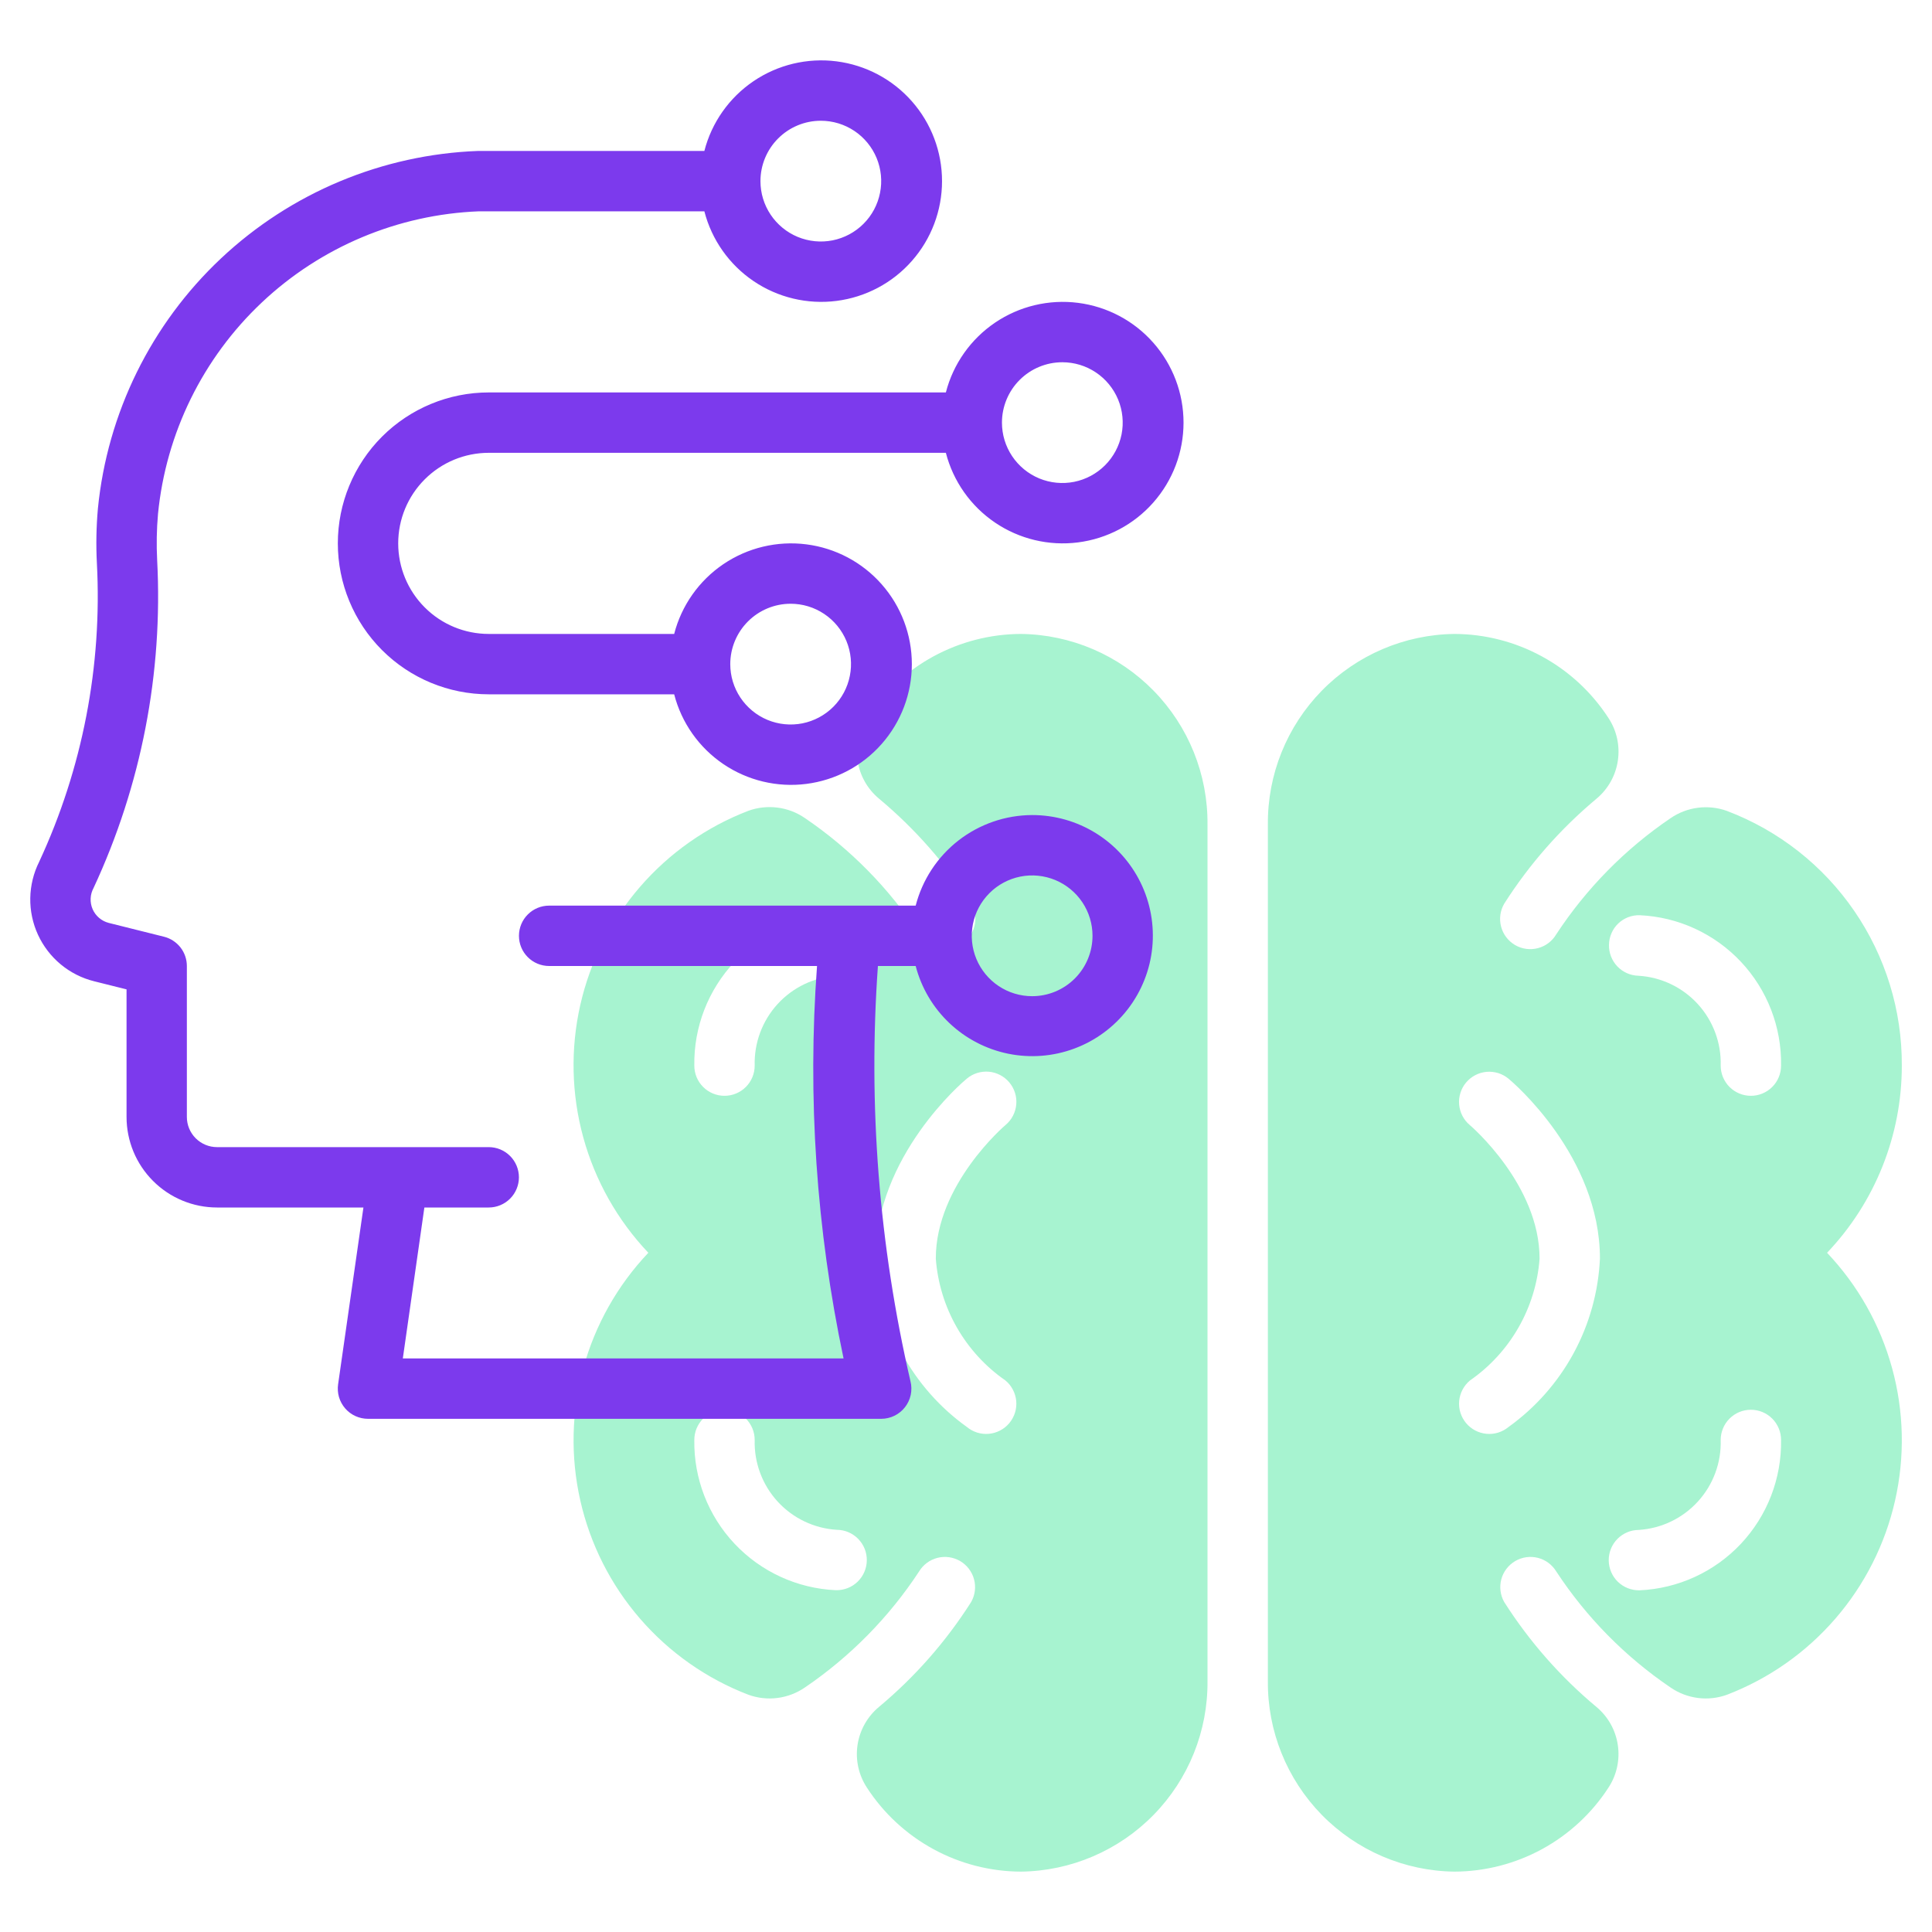
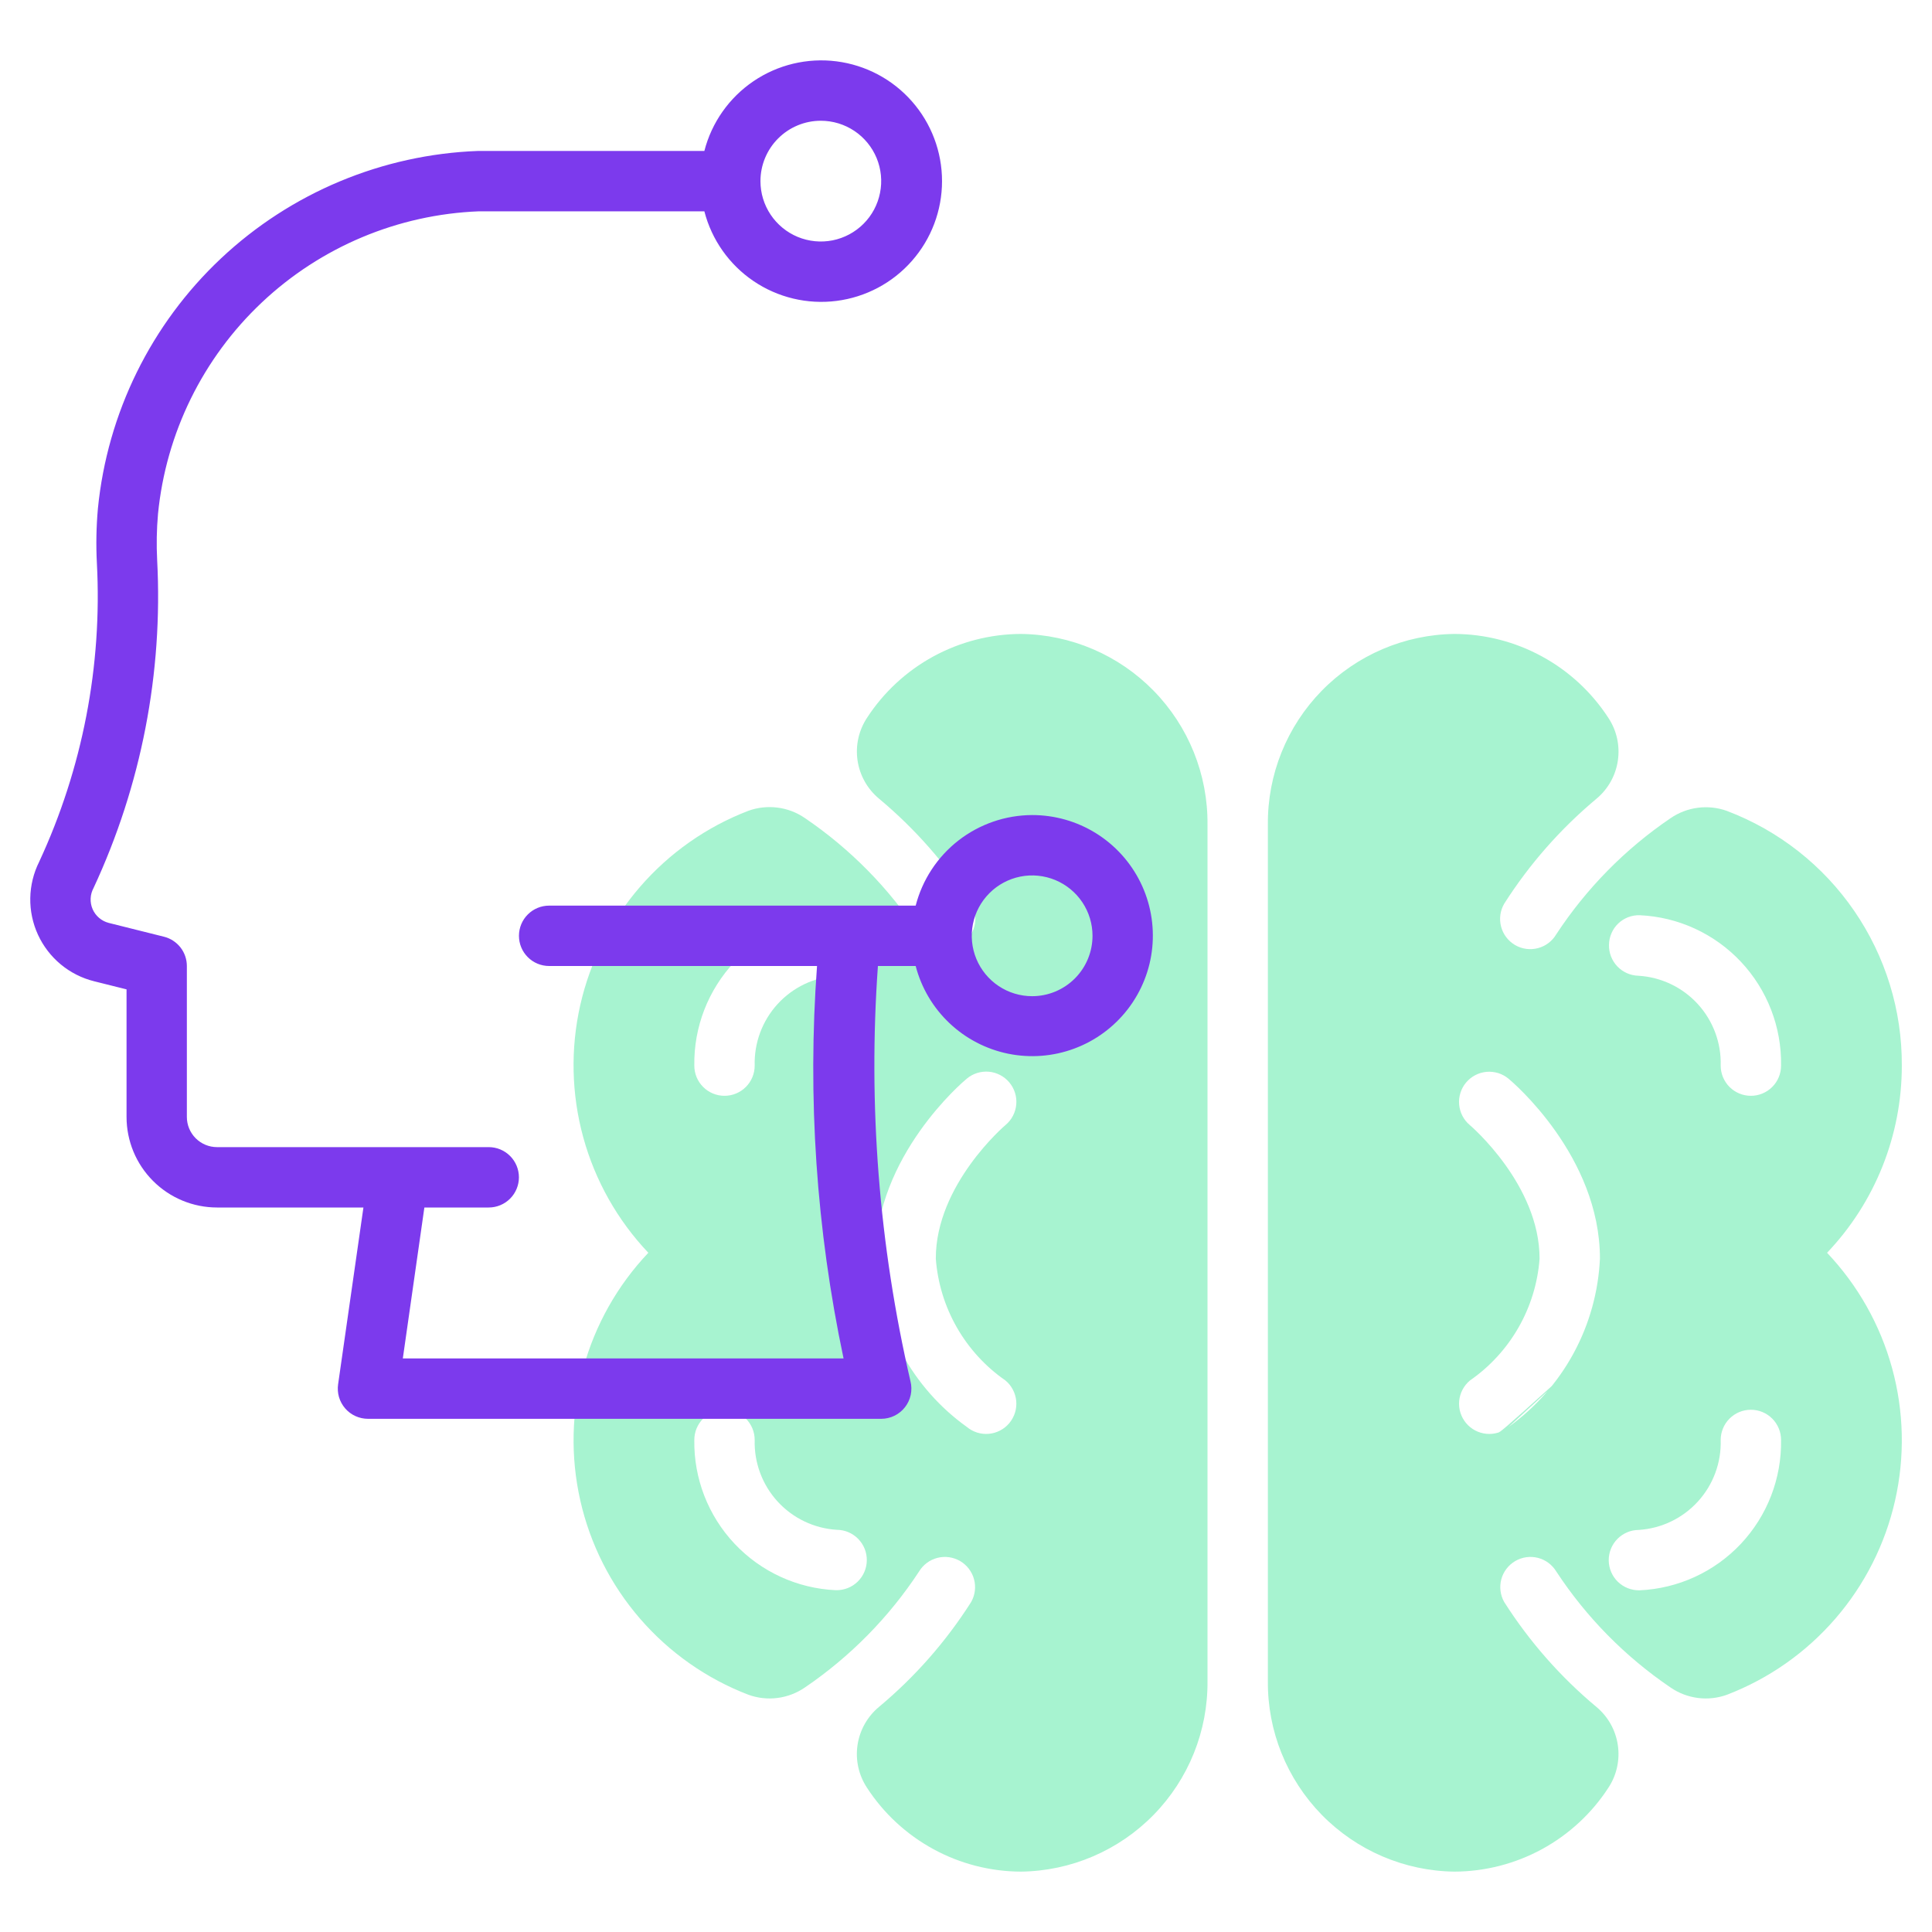
<svg xmlns="http://www.w3.org/2000/svg" width="64" height="64" viewBox="0 0 64 64" fill="none">
-   <path d="M63 35.3C63.01 33.471 62.46 31.684 61.425 30.176C60.391 28.668 58.92 27.513 57.21 26.864C56.901 26.752 56.57 26.716 56.245 26.758C55.919 26.799 55.608 26.919 55.337 27.105C53.836 28.124 52.551 29.43 51.555 30.947C51.421 31.176 51.202 31.342 50.945 31.409C50.688 31.476 50.416 31.439 50.187 31.305C49.958 31.17 49.792 30.951 49.725 30.694C49.658 30.438 49.695 30.165 49.829 29.936C50.662 28.627 51.693 27.455 52.883 26.461C53.267 26.142 53.52 25.693 53.593 25.2C53.667 24.706 53.557 24.203 53.283 23.786C52.731 22.935 51.976 22.234 51.085 21.748C50.195 21.261 49.197 21.004 48.182 21C46.525 21.02 44.944 21.697 43.785 22.881C42.627 24.066 41.984 25.661 42 27.318V55.682C41.984 57.339 42.627 58.934 43.785 60.119C44.944 61.303 46.525 61.98 48.182 62C49.197 61.996 50.194 61.739 51.084 61.254C51.974 60.768 52.73 60.069 53.282 59.218C53.556 58.801 53.666 58.298 53.592 57.804C53.519 57.311 53.266 56.862 52.882 56.543C51.691 55.549 50.661 54.377 49.828 53.068C49.699 52.839 49.665 52.569 49.733 52.315C49.801 52.062 49.967 51.845 50.194 51.712C50.42 51.58 50.69 51.541 50.945 51.606C51.199 51.671 51.418 51.833 51.554 52.058C52.55 53.575 53.836 54.881 55.338 55.9C55.609 56.086 55.919 56.205 56.245 56.247C56.571 56.289 56.902 56.252 57.21 56.14C58.596 55.607 59.828 54.742 60.799 53.619C61.77 52.497 62.45 51.153 62.777 49.705C63.105 48.258 63.071 46.752 62.678 45.321C62.285 43.889 61.545 42.577 60.524 41.5C62.115 39.828 63.002 37.608 63 35.3ZM49.974 47.269C49.873 47.353 49.757 47.416 49.631 47.456C49.506 47.495 49.374 47.509 49.243 47.497C49.112 47.485 48.985 47.447 48.868 47.386C48.752 47.325 48.649 47.242 48.565 47.141C48.481 47.039 48.417 46.923 48.378 46.797C48.339 46.672 48.325 46.54 48.337 46.409C48.349 46.278 48.387 46.151 48.448 46.035C48.509 45.918 48.592 45.815 48.693 45.731C49.353 45.273 49.903 44.674 50.302 43.976C50.701 43.279 50.94 42.501 51 41.7C51.006 39.25 48.714 37.29 48.691 37.271C48.59 37.187 48.507 37.084 48.446 36.967C48.385 36.851 48.348 36.723 48.336 36.592C48.324 36.462 48.339 36.33 48.378 36.204C48.417 36.079 48.48 35.962 48.565 35.861C48.649 35.761 48.752 35.677 48.869 35.616C48.985 35.556 49.112 35.518 49.243 35.506C49.374 35.495 49.506 35.509 49.632 35.548C49.757 35.587 49.873 35.651 49.974 35.735C50.097 35.835 53 38.297 53 41.69C52.95 42.788 52.652 43.861 52.128 44.827C51.604 45.793 50.867 46.628 49.974 47.269ZM54.314 52.681H54.3C54.035 52.683 53.78 52.58 53.59 52.395C53.401 52.209 53.294 51.955 53.291 51.69C53.289 51.425 53.392 51.169 53.578 50.98C53.764 50.791 54.017 50.683 54.282 50.681C55.034 50.634 55.737 50.297 56.245 49.74C56.752 49.184 57.023 48.453 57 47.7C57 47.435 57.106 47.18 57.293 46.993C57.481 46.805 57.735 46.7 58 46.7C58.266 46.7 58.52 46.805 58.707 46.993C58.895 47.18 59 47.435 59 47.7C59.021 48.977 58.543 50.211 57.668 51.142C56.793 52.072 55.59 52.624 54.314 52.681ZM58 36.3C57.735 36.3 57.481 36.195 57.293 36.007C57.106 35.82 57 35.565 57 35.3C57.022 34.547 56.749 33.816 56.241 33.26C55.733 32.705 55.029 32.369 54.277 32.323C54.146 32.32 54.017 32.291 53.896 32.238C53.776 32.185 53.668 32.109 53.577 32.014C53.486 31.919 53.415 31.807 53.367 31.684C53.32 31.562 53.297 31.431 53.3 31.3C53.301 31.168 53.329 31.038 53.381 30.917C53.433 30.796 53.508 30.686 53.603 30.595C53.698 30.503 53.81 30.432 53.933 30.384C54.056 30.337 54.188 30.314 54.319 30.318C55.594 30.376 56.796 30.929 57.67 31.86C58.544 32.79 59.021 34.024 59 35.3C59 35.565 58.895 35.82 58.707 36.007C58.52 36.195 58.266 36.3 58 36.3Z" fill="#A7F3D0" />
+   <path d="M63 35.3C63.01 33.471 62.46 31.684 61.425 30.176C60.391 28.668 58.92 27.513 57.21 26.864C56.901 26.752 56.57 26.716 56.245 26.758C55.919 26.799 55.608 26.919 55.337 27.105C53.836 28.124 52.551 29.43 51.555 30.947C51.421 31.176 51.202 31.342 50.945 31.409C50.688 31.476 50.416 31.439 50.187 31.305C49.958 31.17 49.792 30.951 49.725 30.694C49.658 30.438 49.695 30.165 49.829 29.936C50.662 28.627 51.693 27.455 52.883 26.461C53.267 26.142 53.52 25.693 53.593 25.2C53.667 24.706 53.557 24.203 53.283 23.786C52.731 22.935 51.976 22.234 51.085 21.748C50.195 21.261 49.197 21.004 48.182 21C46.525 21.02 44.944 21.697 43.785 22.881C42.627 24.066 41.984 25.661 42 27.318V55.682C41.984 57.339 42.627 58.934 43.785 60.119C44.944 61.303 46.525 61.98 48.182 62C49.197 61.996 50.194 61.739 51.084 61.254C51.974 60.768 52.73 60.069 53.282 59.218C53.556 58.801 53.666 58.298 53.592 57.804C53.519 57.311 53.266 56.862 52.882 56.543C51.691 55.549 50.661 54.377 49.828 53.068C49.699 52.839 49.665 52.569 49.733 52.315C49.801 52.062 49.967 51.845 50.194 51.712C50.42 51.58 50.69 51.541 50.945 51.606C51.199 51.671 51.418 51.833 51.554 52.058C52.55 53.575 53.836 54.881 55.338 55.9C55.609 56.086 55.919 56.205 56.245 56.247C56.571 56.289 56.902 56.252 57.21 56.14C58.596 55.607 59.828 54.742 60.799 53.619C61.77 52.497 62.45 51.153 62.777 49.705C63.105 48.258 63.071 46.752 62.678 45.321C62.285 43.889 61.545 42.577 60.524 41.5C62.115 39.828 63.002 37.608 63 35.3ZC49.873 47.353 49.757 47.416 49.631 47.456C49.506 47.495 49.374 47.509 49.243 47.497C49.112 47.485 48.985 47.447 48.868 47.386C48.752 47.325 48.649 47.242 48.565 47.141C48.481 47.039 48.417 46.923 48.378 46.797C48.339 46.672 48.325 46.54 48.337 46.409C48.349 46.278 48.387 46.151 48.448 46.035C48.509 45.918 48.592 45.815 48.693 45.731C49.353 45.273 49.903 44.674 50.302 43.976C50.701 43.279 50.94 42.501 51 41.7C51.006 39.25 48.714 37.29 48.691 37.271C48.59 37.187 48.507 37.084 48.446 36.967C48.385 36.851 48.348 36.723 48.336 36.592C48.324 36.462 48.339 36.33 48.378 36.204C48.417 36.079 48.48 35.962 48.565 35.861C48.649 35.761 48.752 35.677 48.869 35.616C48.985 35.556 49.112 35.518 49.243 35.506C49.374 35.495 49.506 35.509 49.632 35.548C49.757 35.587 49.873 35.651 49.974 35.735C50.097 35.835 53 38.297 53 41.69C52.95 42.788 52.652 43.861 52.128 44.827C51.604 45.793 50.867 46.628 49.974 47.269ZM54.314 52.681H54.3C54.035 52.683 53.78 52.58 53.59 52.395C53.401 52.209 53.294 51.955 53.291 51.69C53.289 51.425 53.392 51.169 53.578 50.98C53.764 50.791 54.017 50.683 54.282 50.681C55.034 50.634 55.737 50.297 56.245 49.74C56.752 49.184 57.023 48.453 57 47.7C57 47.435 57.106 47.18 57.293 46.993C57.481 46.805 57.735 46.7 58 46.7C58.266 46.7 58.52 46.805 58.707 46.993C58.895 47.18 59 47.435 59 47.7C59.021 48.977 58.543 50.211 57.668 51.142C56.793 52.072 55.59 52.624 54.314 52.681ZM58 36.3C57.735 36.3 57.481 36.195 57.293 36.007C57.106 35.82 57 35.565 57 35.3C57.022 34.547 56.749 33.816 56.241 33.26C55.733 32.705 55.029 32.369 54.277 32.323C54.146 32.32 54.017 32.291 53.896 32.238C53.776 32.185 53.668 32.109 53.577 32.014C53.486 31.919 53.415 31.807 53.367 31.684C53.32 31.562 53.297 31.431 53.3 31.3C53.301 31.168 53.329 31.038 53.381 30.917C53.433 30.796 53.508 30.686 53.603 30.595C53.698 30.503 53.81 30.432 53.933 30.384C54.056 30.337 54.188 30.314 54.319 30.318C55.594 30.376 56.796 30.929 57.67 31.86C58.544 32.79 59.021 34.024 59 35.3C59 35.565 58.895 35.82 58.707 36.007C58.52 36.195 58.266 36.3 58 36.3Z" fill="#A7F3D0" />
  <path d="M21.477 41.5C20.456 42.577 19.716 43.889 19.323 45.32C18.93 46.751 18.895 48.257 19.223 49.705C19.55 51.153 20.23 52.497 21.201 53.619C22.172 54.742 23.405 55.608 24.79 56.14C25.099 56.252 25.43 56.289 25.756 56.247C26.081 56.205 26.392 56.086 26.663 55.9C28.164 54.88 29.449 53.575 30.445 52.058C30.581 51.833 30.8 51.671 31.054 51.606C31.309 51.541 31.579 51.58 31.806 51.712C32.032 51.845 32.198 52.062 32.266 52.315C32.335 52.569 32.3 52.839 32.171 53.068C31.339 54.377 30.309 55.549 29.118 56.543C28.734 56.862 28.481 57.311 28.407 57.804C28.333 58.298 28.444 58.801 28.718 59.218C29.27 60.069 30.026 60.768 30.917 61.254C31.807 61.74 32.804 61.996 33.819 62C35.476 61.98 37.057 61.303 38.215 60.119C39.374 58.934 40.016 57.339 40 55.682V27.318C40.016 25.661 39.374 24.066 38.215 22.881C37.057 21.697 35.476 21.02 33.819 21C32.805 21.004 31.808 21.261 30.917 21.746C30.027 22.232 29.271 22.931 28.719 23.782C28.445 24.199 28.334 24.702 28.408 25.196C28.482 25.689 28.735 26.138 29.119 26.457C30.31 27.451 31.34 28.623 32.172 29.932C32.306 30.161 32.344 30.434 32.277 30.69C32.209 30.947 32.043 31.166 31.814 31.3C31.585 31.435 31.313 31.472 31.056 31.405C30.799 31.338 30.58 31.172 30.446 30.943C29.451 29.425 28.165 28.119 26.664 27.1C26.393 26.913 26.082 26.794 25.756 26.753C25.43 26.711 25.099 26.747 24.79 26.859C23.404 27.391 22.172 28.257 21.2 29.38C20.229 30.502 19.55 31.847 19.222 33.294C18.895 34.742 18.929 36.248 19.322 37.679C19.715 39.111 20.456 40.423 21.477 41.5ZM29 41.686C29 38.293 31.9 35.835 32.027 35.731C32.231 35.561 32.493 35.479 32.758 35.502C33.022 35.526 33.266 35.654 33.436 35.858C33.606 36.061 33.689 36.324 33.665 36.588C33.641 36.853 33.514 37.097 33.31 37.267C33.286 37.286 30.994 39.246 31 41.696C31.06 42.498 31.298 43.276 31.698 43.975C32.097 44.673 32.647 45.273 33.308 45.731C33.409 45.815 33.492 45.918 33.553 46.035C33.614 46.151 33.652 46.278 33.664 46.409C33.676 46.54 33.662 46.672 33.623 46.797C33.584 46.923 33.52 47.039 33.436 47.141C33.352 47.242 33.249 47.325 33.133 47.386C33.016 47.447 32.889 47.485 32.758 47.497C32.627 47.509 32.495 47.495 32.37 47.456C32.244 47.416 32.128 47.353 32.027 47.269C31.133 46.628 30.396 45.792 29.872 44.825C29.348 43.858 29.049 42.785 29 41.686ZM23 47.7C23 47.435 23.105 47.18 23.293 46.993C23.48 46.805 23.735 46.7 24 46.7C24.265 46.7 24.52 46.805 24.707 46.993C24.895 47.18 25 47.435 25 47.7C24.979 48.453 25.251 49.184 25.759 49.74C26.268 50.296 26.972 50.632 27.724 50.677C27.989 50.679 28.242 50.787 28.428 50.977C28.614 51.166 28.717 51.421 28.714 51.687C28.712 51.952 28.604 52.205 28.415 52.391C28.226 52.577 27.97 52.679 27.705 52.677H27.687C26.412 52.62 25.209 52.068 24.334 51.139C23.459 50.21 22.98 48.976 23 47.7ZM23 35.3C22.98 34.024 23.459 32.79 24.334 31.861C25.209 30.932 26.412 30.38 27.687 30.323C27.819 30.319 27.95 30.342 28.073 30.389C28.196 30.437 28.308 30.508 28.402 30.6C28.497 30.691 28.573 30.801 28.625 30.922C28.677 31.043 28.704 31.173 28.705 31.305C28.71 31.57 28.609 31.826 28.425 32.017C28.241 32.208 27.989 32.318 27.724 32.323C26.972 32.368 26.268 32.704 25.759 33.26C25.251 33.816 24.979 34.547 25 35.3C25 35.565 24.895 35.82 24.707 36.007C24.52 36.195 24.265 36.3 24 36.3C23.735 36.3 23.48 36.195 23.293 36.007C23.105 35.82 23 35.565 23 35.3Z" fill="#A7F3D0" />
  <path d="M34.191 27C33.307 27.003 32.449 27.299 31.75 27.842C31.052 28.385 30.554 29.144 30.333 30H18.191C17.926 30 17.671 30.105 17.484 30.293C17.296 30.48 17.191 30.735 17.191 31C17.191 31.265 17.296 31.52 17.484 31.707C17.671 31.895 17.926 32 18.191 32H27.065C26.745 36.353 27.041 40.73 27.944 45H13.344L14.058 40H16.19C16.455 40 16.709 39.895 16.897 39.707C17.084 39.52 17.19 39.265 17.19 39C17.19 38.735 17.084 38.48 16.897 38.293C16.709 38.105 16.455 38 16.19 38H7.19C6.925 38 6.67 37.895 6.483 37.707C6.295 37.52 6.19 37.265 6.19 37V32C6.19 31.777 6.115 31.56 5.978 31.384C5.84 31.209 5.648 31.084 5.432 31.03L3.6 30.572C3.482 30.541 3.373 30.484 3.281 30.405C3.189 30.326 3.115 30.227 3.067 30.115C3.019 30.003 2.997 29.882 3.003 29.761C3.008 29.639 3.042 29.521 3.1 29.414C4.68 26.02 5.403 22.291 5.206 18.553C5.18 18.044 5.189 17.534 5.234 17.026C5.496 14.352 6.718 11.863 8.673 10.02C10.628 8.177 13.184 7.104 15.869 7H23.333C23.576 7.943 24.155 8.764 24.961 9.311C25.767 9.857 26.744 10.091 27.71 9.968C28.676 9.845 29.564 9.375 30.207 8.644C30.851 7.914 31.206 6.974 31.206 6C31.206 5.026 30.851 4.086 30.207 3.356C29.564 2.625 28.676 2.155 27.71 2.032C26.744 1.909 25.767 2.143 24.961 2.689C24.155 3.236 23.576 4.057 23.333 5H15.843C12.665 5.117 9.638 6.382 7.321 8.56C5.004 10.739 3.556 13.683 3.243 16.847C3.19 17.445 3.178 18.047 3.209 18.647C3.39 22.054 2.734 25.453 1.298 28.547C1.111 28.921 1.01 29.332 1.003 29.751C0.996 30.169 1.083 30.584 1.258 30.964C1.433 31.344 1.691 31.68 2.013 31.947C2.335 32.214 2.713 32.405 3.119 32.506L4.192 32.774V37C4.192 37.796 4.508 38.559 5.071 39.121C5.633 39.684 6.396 40 7.192 40H12.039L11.2 45.858C11.18 46 11.19 46.145 11.23 46.282C11.271 46.42 11.341 46.547 11.434 46.655C11.528 46.764 11.645 46.851 11.775 46.91C11.906 46.969 12.047 47 12.191 47H29.191C29.343 47 29.493 46.965 29.629 46.899C29.766 46.832 29.885 46.735 29.979 46.615C30.072 46.496 30.137 46.356 30.169 46.208C30.2 46.059 30.198 45.905 30.161 45.758C29.117 41.252 28.753 36.614 29.082 32H30.333C30.521 32.723 30.908 33.378 31.45 33.891C31.992 34.405 32.667 34.756 33.399 34.906C34.131 35.055 34.89 34.996 35.589 34.735C36.289 34.475 36.902 34.023 37.358 33.432C37.814 32.841 38.096 32.134 38.17 31.391C38.244 30.648 38.109 29.899 37.779 29.229C37.449 28.559 36.938 27.995 36.304 27.601C35.67 27.207 34.938 26.999 34.191 27ZM27.191 4C27.586 4 27.973 4.117 28.302 4.337C28.631 4.557 28.887 4.869 29.039 5.235C29.19 5.6 29.23 6.002 29.152 6.39C29.075 6.778 28.885 7.135 28.605 7.414C28.325 7.694 27.969 7.884 27.581 7.962C27.193 8.039 26.791 7.999 26.425 7.848C26.06 7.696 25.748 7.44 25.528 7.111C25.308 6.782 25.191 6.396 25.191 6C25.191 5.47 25.402 4.961 25.777 4.586C26.152 4.211 26.66 4 27.191 4ZM34.191 33C33.795 33 33.409 32.883 33.08 32.663C32.751 32.443 32.495 32.131 32.343 31.765C32.192 31.4 32.152 30.998 32.229 30.61C32.306 30.222 32.497 29.866 32.777 29.586C33.056 29.306 33.413 29.116 33.801 29.038C34.189 28.961 34.591 29.001 34.956 29.152C35.322 29.304 35.634 29.56 35.854 29.889C36.074 30.218 36.191 30.604 36.191 31C36.191 31.53 35.98 32.039 35.605 32.414C35.23 32.789 34.721 33 34.191 33Z" fill="#7C3AED" />
-   <path d="M16.191 13C14.865 13 13.593 13.527 12.655 14.464C11.718 15.402 11.191 16.674 11.191 18C11.191 19.326 11.718 20.598 12.655 21.535C13.593 22.473 14.865 23 16.191 23H22.333C22.576 23.943 23.155 24.764 23.961 25.311C24.767 25.857 25.744 26.091 26.71 25.968C27.676 25.845 28.564 25.375 29.207 24.644C29.851 23.914 30.206 22.974 30.206 22C30.206 21.026 29.851 20.086 29.207 19.356C28.564 18.625 27.676 18.154 26.71 18.032C25.744 17.909 24.767 18.143 23.961 18.689C23.155 19.236 22.576 20.057 22.333 21H16.191C15.395 21 14.632 20.684 14.07 20.121C13.507 19.559 13.191 18.796 13.191 18C13.191 17.204 13.507 16.441 14.07 15.879C14.632 15.316 15.395 15 16.191 15H31.333C31.576 15.943 32.155 16.764 32.961 17.311C33.767 17.857 34.744 18.091 35.71 17.968C36.676 17.845 37.564 17.375 38.207 16.644C38.851 15.914 39.206 14.974 39.206 14C39.206 13.026 38.851 12.086 38.207 11.356C37.564 10.625 36.676 10.155 35.71 10.032C34.744 9.909 33.767 10.143 32.961 10.689C32.155 11.236 31.576 12.057 31.333 13H16.191ZM26.191 20C26.587 20 26.973 20.117 27.302 20.337C27.631 20.557 27.887 20.869 28.039 21.235C28.19 21.6 28.23 22.002 28.152 22.39C28.075 22.778 27.885 23.134 27.605 23.414C27.325 23.694 26.969 23.884 26.581 23.962C26.193 24.039 25.791 23.999 25.425 23.848C25.06 23.696 24.748 23.44 24.528 23.111C24.308 22.782 24.191 22.396 24.191 22C24.191 21.47 24.402 20.961 24.777 20.586C25.152 20.211 25.66 20 26.191 20ZM35.191 12C35.587 12 35.973 12.117 36.302 12.337C36.631 12.557 36.887 12.869 37.039 13.235C37.19 13.6 37.23 14.002 37.153 14.39C37.075 14.778 36.885 15.134 36.605 15.414C36.325 15.694 35.969 15.884 35.581 15.962C35.193 16.039 34.791 15.999 34.425 15.848C34.06 15.696 33.748 15.44 33.528 15.111C33.308 14.782 33.191 14.396 33.191 14C33.191 13.47 33.402 12.961 33.777 12.586C34.152 12.211 34.66 12 35.191 12Z" fill="#7C3AED" />
</svg>